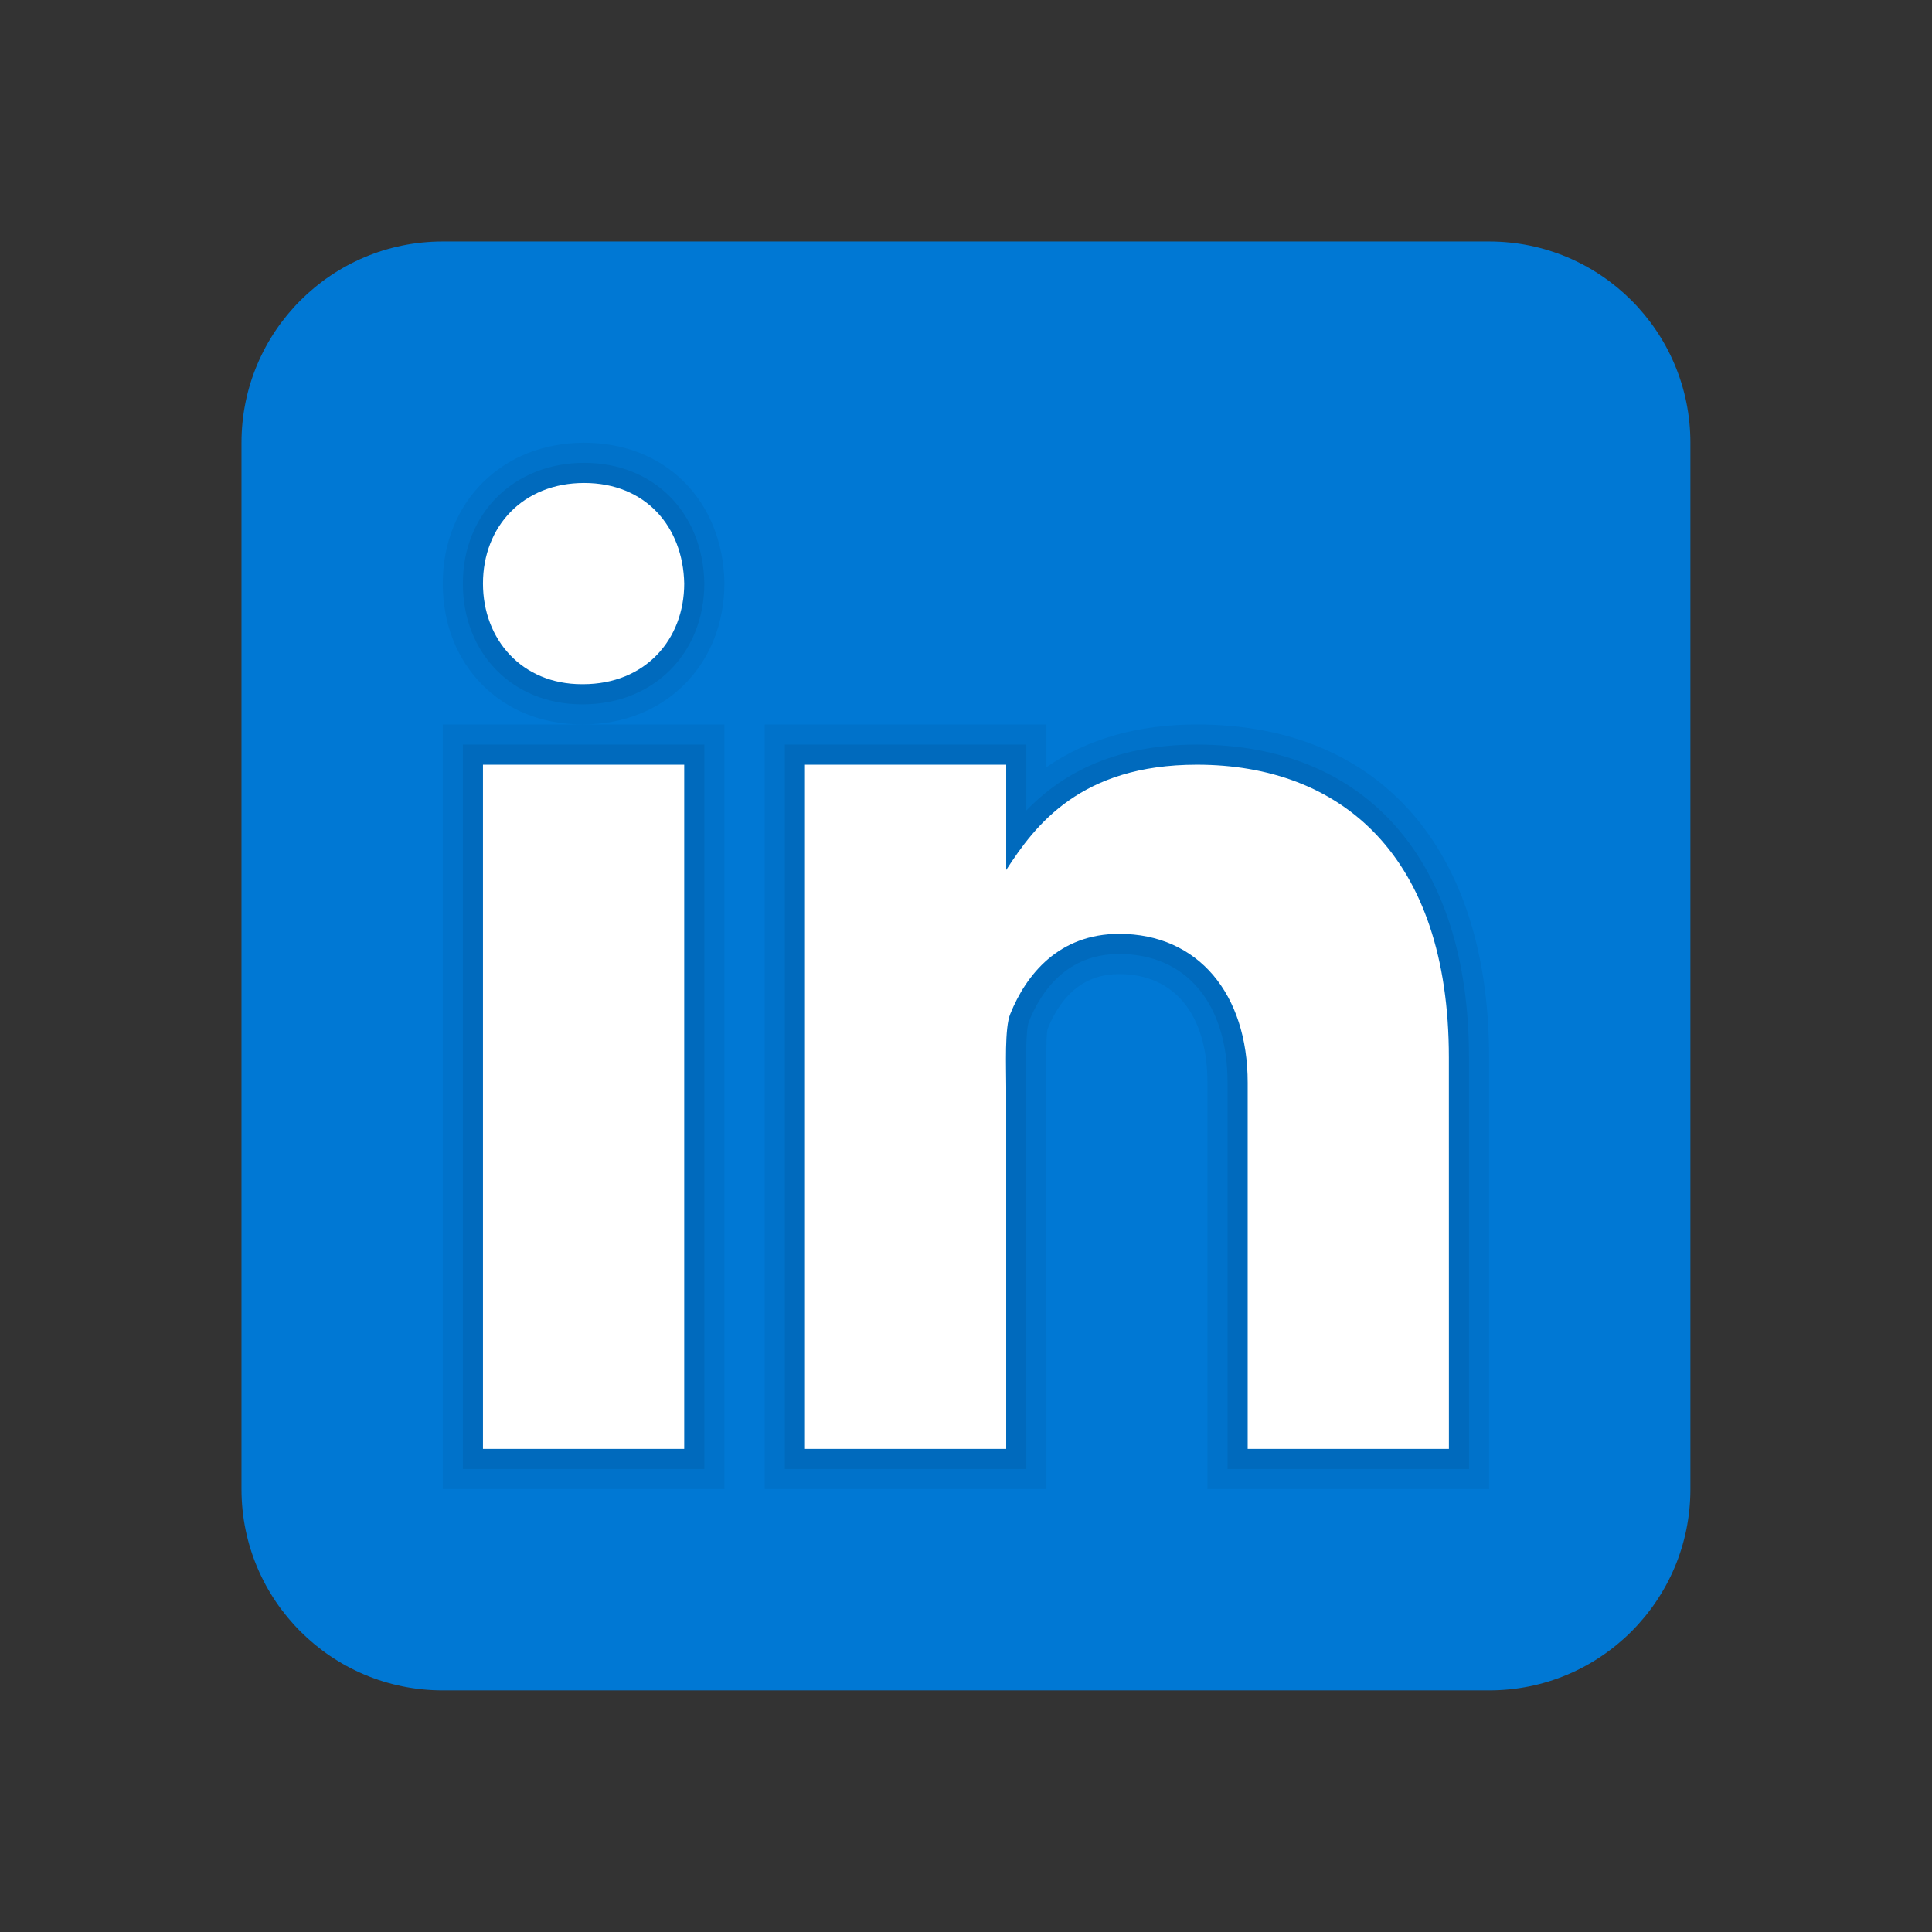
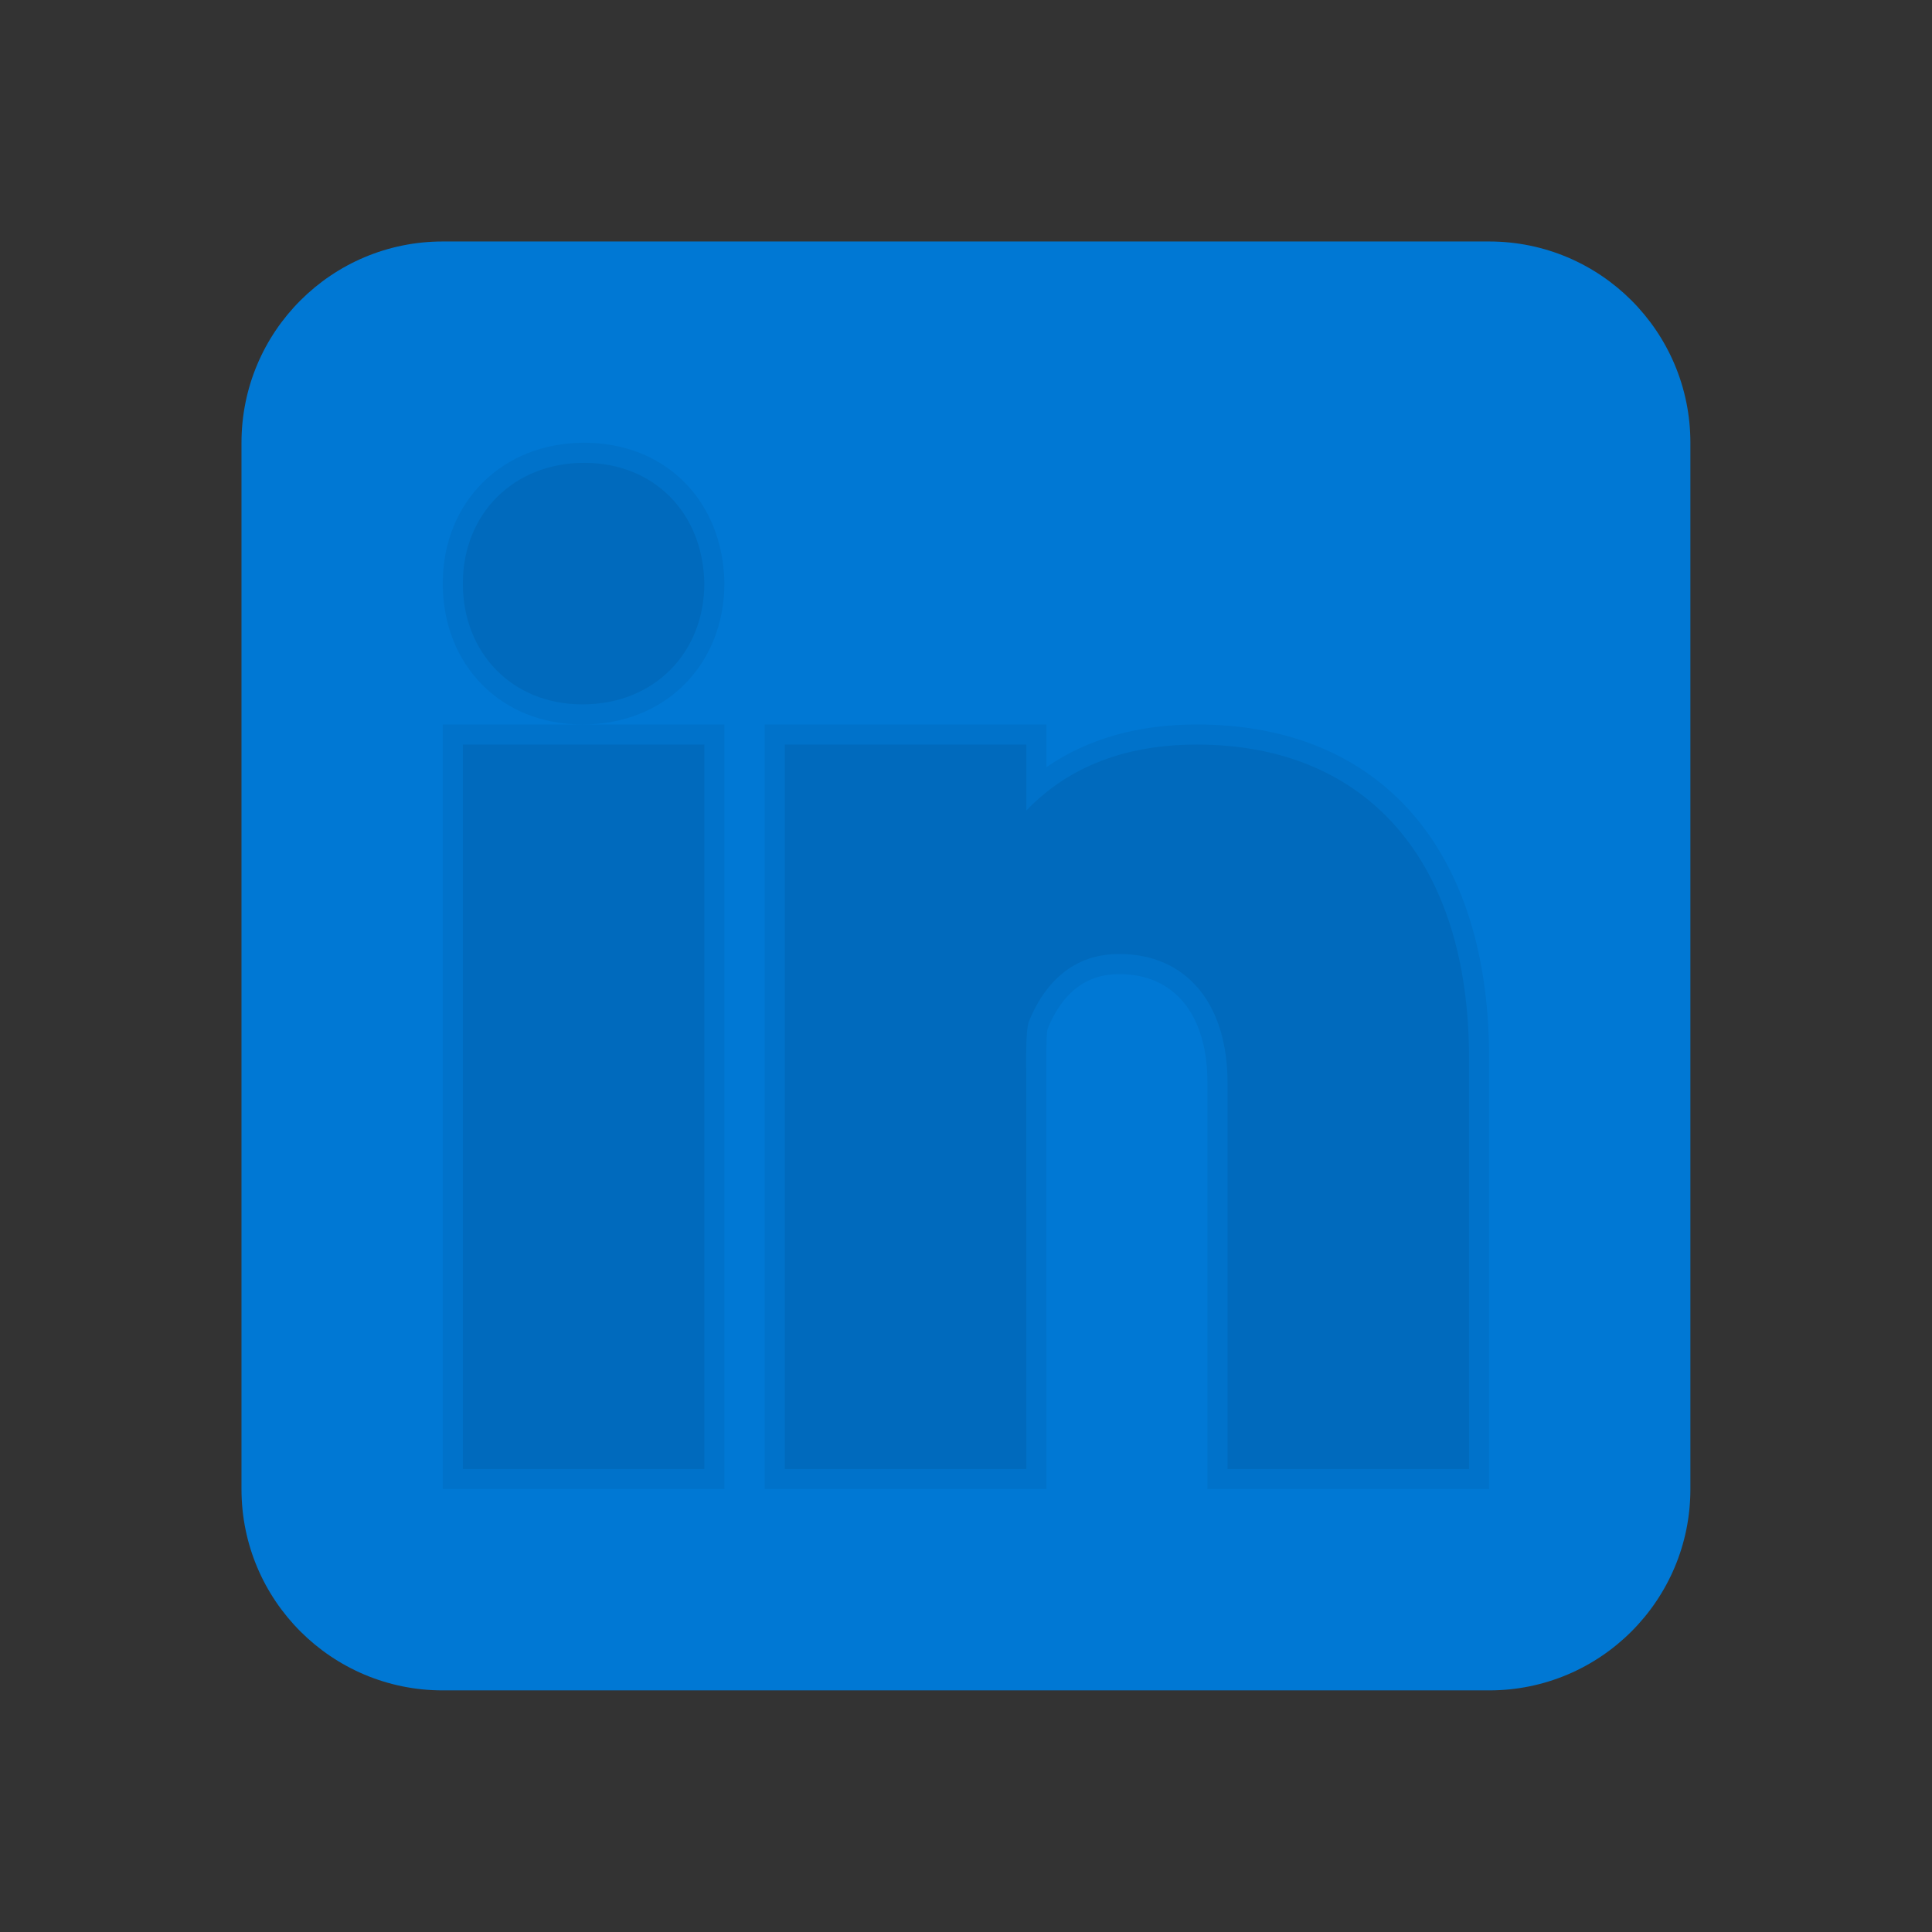
<svg xmlns="http://www.w3.org/2000/svg" viewBox="0,0,256,256" width="144px" height="144px">
  <rect x="0" y="0" width="256" height="256" fill="#333333" stroke="none" />
  <g fill-opacity="0" fill="#dddddd" fill-rule="nonzero" stroke="none" stroke-width="1" stroke-linecap="butt" stroke-linejoin="miter" stroke-miterlimit="10" stroke-dasharray="" stroke-dashoffset="0" font-family="none" font-weight="none" font-size="none" text-anchor="none" style="mix-blend-mode: normal">
-     <path d="M0,256v-256h256v256z" id="bgRectangle" />
-   </g>
+     </g>
  <g fill="none" fill-rule="nonzero" stroke="none" stroke-width="1" stroke-linecap="butt" stroke-linejoin="miter" stroke-miterlimit="10" stroke-dasharray="" stroke-dashoffset="0" font-family="none" font-weight="none" font-size="none" text-anchor="none" style="mix-blend-mode: normal">
    <g transform="scale(5.333,5.333)">
      <path d="M42,37c0,2.762 -2.238,5 -5,5h-26c-2.761,0 -5,-2.238 -5,-5v-26c0,-2.762 2.239,-5 5,-5h26c2.762,0 5,2.238 5,5z" fill="#0078d4" />
-       <path d="M30,37v-10.099c0,-1.689 -0.819,-2.698 -2.192,-2.698c-0.815,0 -1.414,0.459 -1.779,1.364c-0.017,0.064 -0.041,0.325 -0.031,1.114l0.002,10.319h-7v-19h7v1.061c1.022,-0.705 2.275,-1.061 3.738,-1.061c4.547,0 7.261,3.093 7.261,8.274l0.001,10.726zM11,37v-19h3.457c-2.003,0 -3.457,-1.472 -3.457,-3.501c0,-2.027 1.478,-3.499 3.514,-3.499c2.012,0 3.445,1.431 3.486,3.479c0,2.044 -1.479,3.521 -3.515,3.521h3.515v19z" fill="#000000" opacity="0.05" />
+       <path d="M30,37v-10.099c0,-1.689 -0.819,-2.698 -2.192,-2.698c-0.815,0 -1.414,0.459 -1.779,1.364c-0.017,0.064 -0.041,0.325 -0.031,1.114l0.002,10.319h-7v-19h7v1.061c1.022,-0.705 2.275,-1.061 3.738,-1.061c4.547,0 7.261,3.093 7.261,8.274l0.001,10.726M11,37v-19h3.457c-2.003,0 -3.457,-1.472 -3.457,-3.501c0,-2.027 1.478,-3.499 3.514,-3.499c2.012,0 3.445,1.431 3.486,3.479c0,2.044 -1.479,3.521 -3.515,3.521h3.515v19z" fill="#000000" opacity="0.05" />
      <path d="M30.5,36.5v-9.599c0,-1.973 -1.031,-3.198 -2.692,-3.198c-1.295,0 -1.935,0.912 -2.243,1.677c-0.082,0.199 -0.071,0.989 -0.067,1.326l0.002,9.794h-6v-18h6v1.638c0.795,-0.823 2.075,-1.638 4.238,-1.638c4.233,0 6.761,2.906 6.761,7.774l0.001,10.226zM11.5,36.5v-18h6v18zM14.457,17.5c-1.713,0 -2.957,-1.262 -2.957,-3.001c0,-1.738 1.268,-2.999 3.014,-2.999c1.724,0 2.951,1.229 2.986,2.989c0,1.749 -1.268,3.011 -3.015,3.011z" fill="#000000" opacity="0.07" />
-       <path d="M12,19h5v17h-5zM14.485,17h-0.028c-1.492,0 -2.457,-1.112 -2.457,-2.501c0,-1.419 0.995,-2.499 2.514,-2.499c1.521,0 2.458,1.08 2.486,2.499c0,1.388 -0.965,2.501 -2.515,2.501zM36,36h-5v-9.099c0,-2.198 -1.225,-3.698 -3.192,-3.698c-1.501,0 -2.313,1.012 -2.707,1.99c-0.144,0.35 -0.101,1.318 -0.101,1.807v9h-5v-17h5v2.616c0.721,-1.116 1.85,-2.616 4.738,-2.616c3.578,0 6.261,2.25 6.261,7.274l0.001,9.726z" fill="#ffffff" />
    </g>
  </g>
</svg>